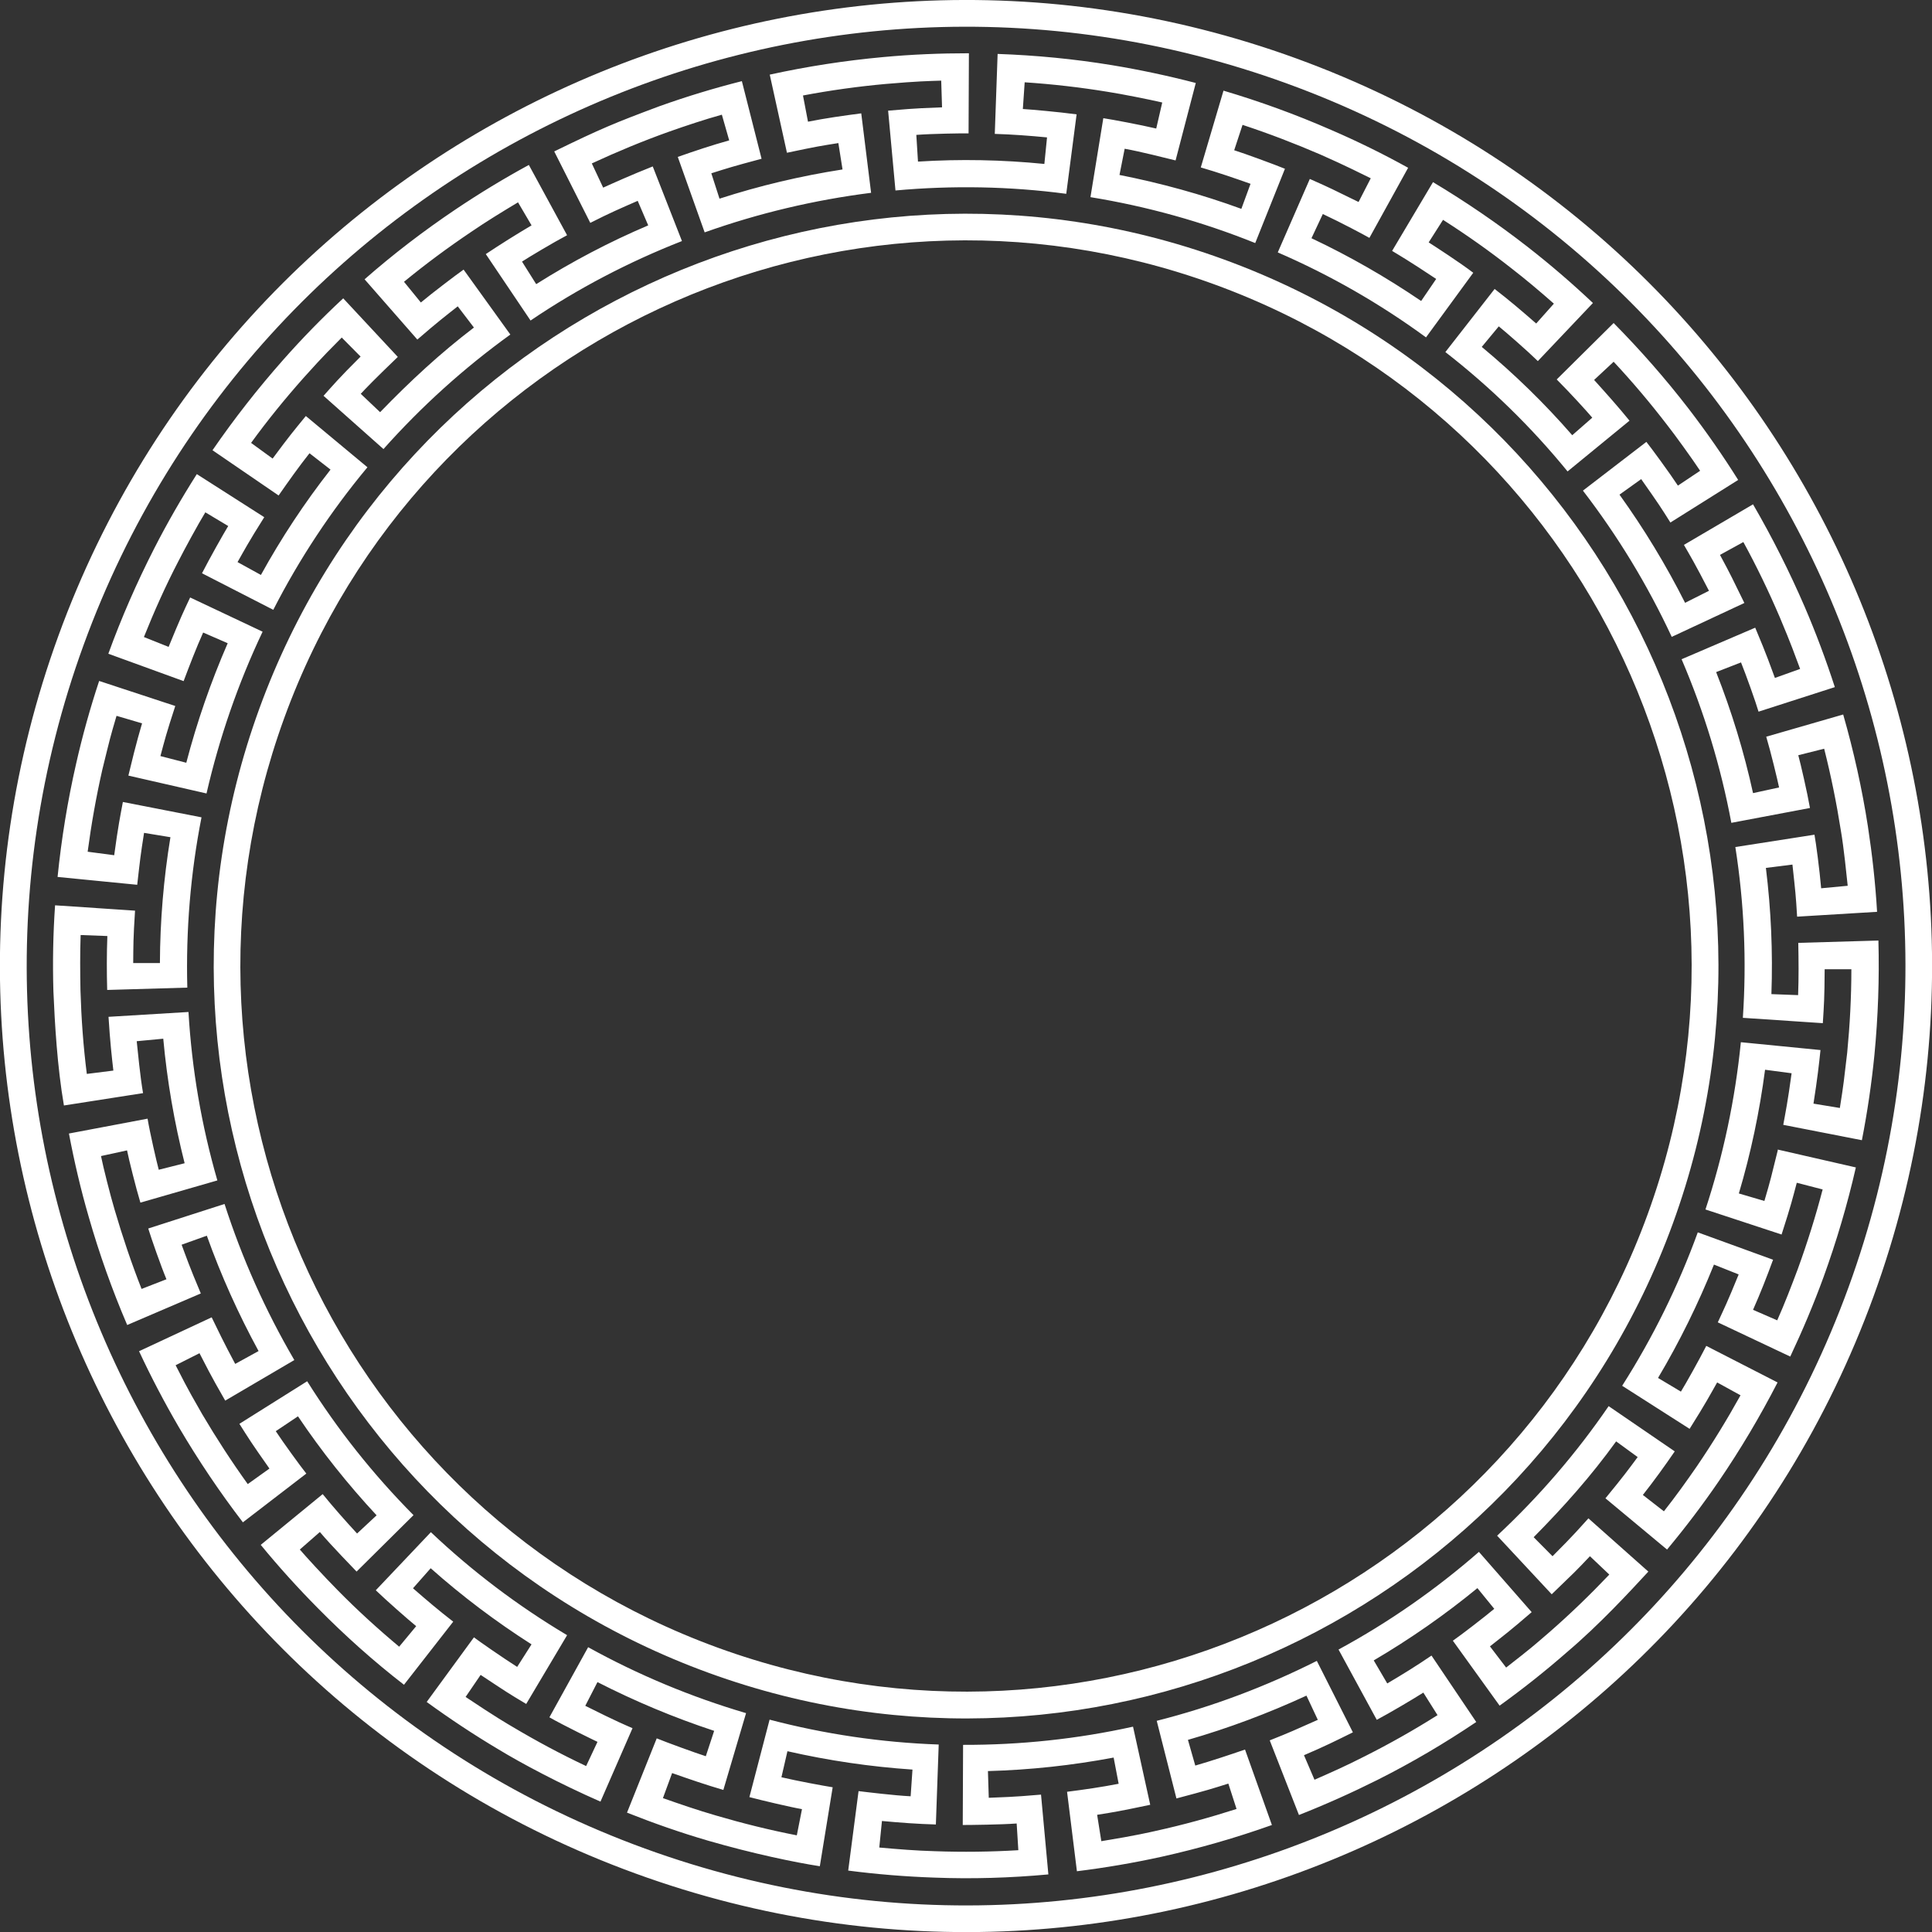
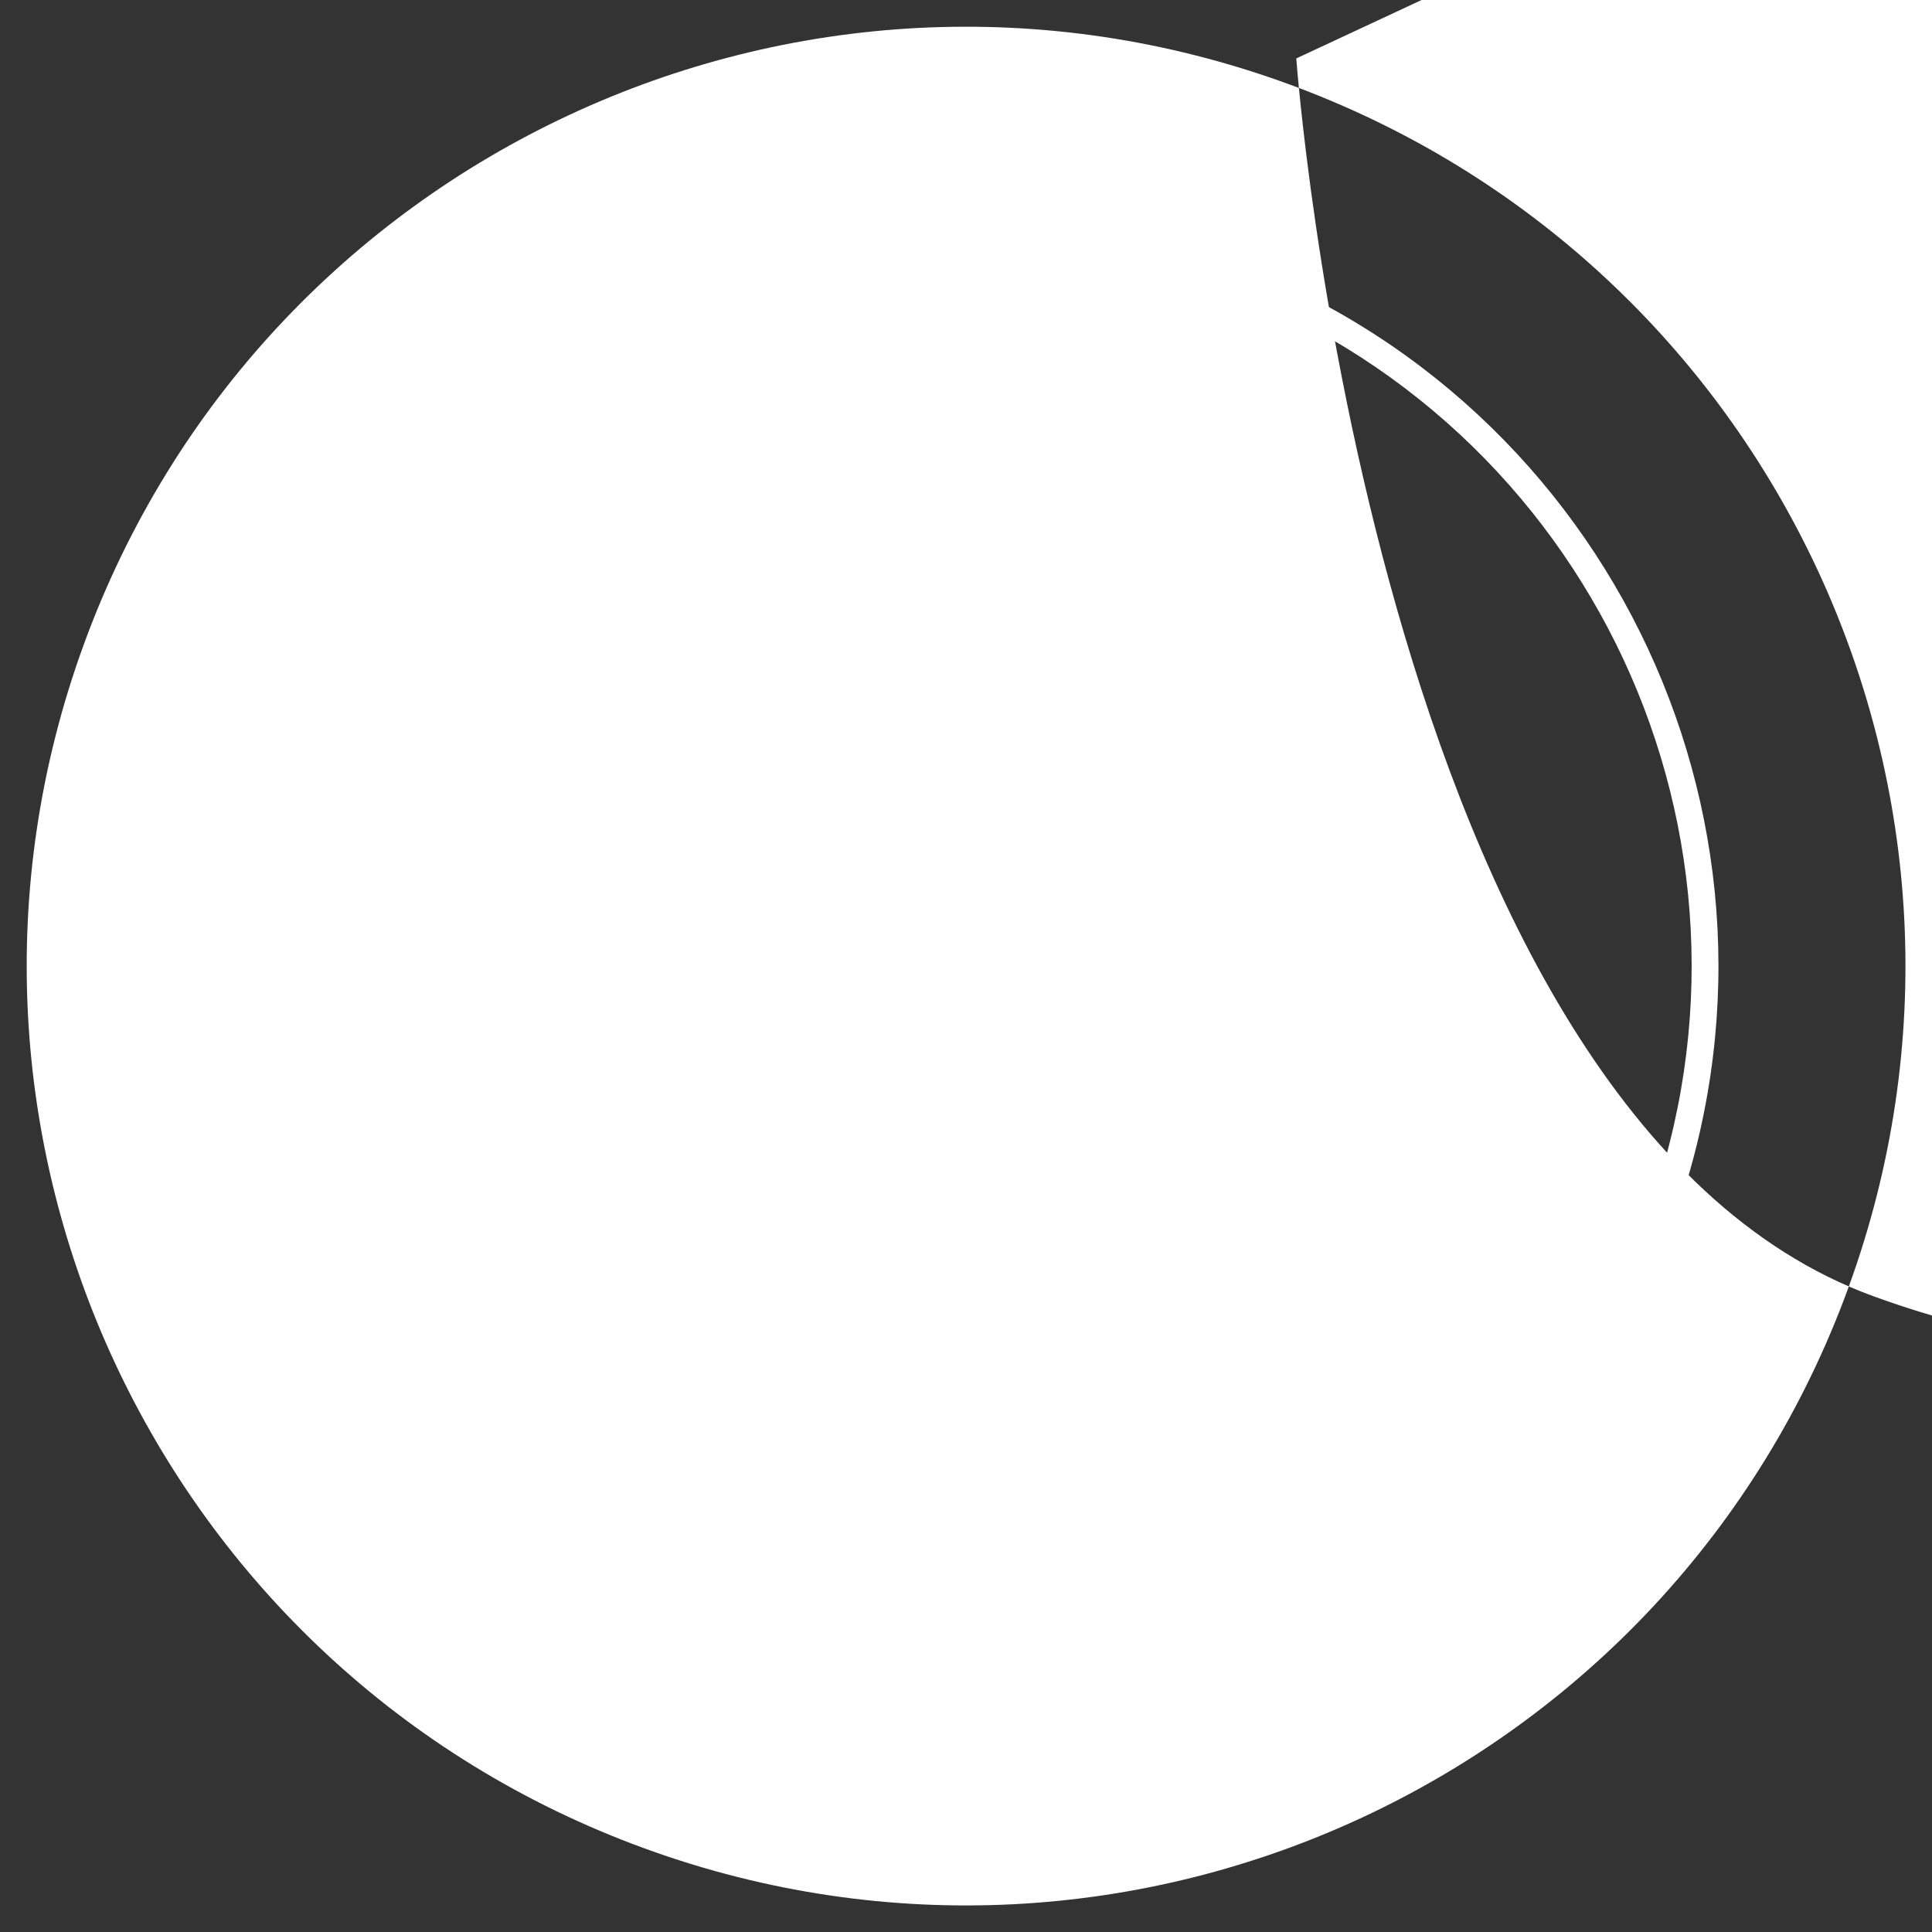
<svg xmlns="http://www.w3.org/2000/svg" version="1.1" viewBox="0 0 1157.3 1157.3">
  <rect x="0" y="0" width="1157.3" height="1157.3" fill="#333333" stroke="none" />
  <defs>
    <style>
      .cls-1 {
        fill: #fff;
      }
    </style>
  </defs>
  <g>
    <g id="Calque_1">
      <g id="Groupe_2824">
-         <path id="Tracé_484" class="cls-1" d="M1064.9,689.1c-4.1,16.5-4,16.7-8,30.3l-15.3-4.5c7.2-24.2,12.4-49,15.7-74.1l15.9,2.1c-2.4,17.6-3.6,23.2-5,30.9l47.1,9.2c3.3-16.9,5.8-33.9,7.5-51,2.2-22.8,3-45.7,2.4-68.6l-48,1.4c.2,10.4.3,20.9-.1,31.3l-16-.6c.9-25.3-.2-50.5-3.3-75.6l15.9-2c1.8,16.7,2,17.8,2.8,31.2l47.9-2.9c-1-17.1-2.9-34.2-5.5-51.2-3.5-22.6-8.5-45-14.8-67l-46.1,13.3c2.6,8.6,6.8,26,7.7,30.4l-15.6,3.4c-5.4-24.7-12.8-48.9-22.1-72.5l14.9-5.8c3.1,7.7,8.8,23.7,10.5,29.5l45.7-14.7c-5.3-16.3-11.3-32.4-18.1-48.2-9.1-21-19.4-41.5-30.9-61.3l-41.4,24.3c3.8,6.6,6.4,10.8,15,27.5l-14.3,7.2c-11.4-22.6-24.5-44.2-39.3-64.8l13-9.3c10.9,15.5,11.7,16.8,17.5,26l40.6-25.5c-9.1-14.5-18.9-28.6-29.4-42.3-14-18.2-29.1-35.4-45.2-51.7l-34.1,33.8c7.9,7.9,18.3,19.3,21.3,22.9l-12,10.5c-16.6-19.1-34.7-36.7-54.2-52.9l10.2-12.3c4.7,3.8,17.6,15.1,23.4,20.8l33-34.8c-12.5-11.8-25.5-23-39.1-33.6-18.1-14.1-37-27-56.7-38.8l-24.5,41.2c4.1,2.5,9.9,5.8,26.4,16.8l-9,13.2c-20.9-14.2-42.8-26.8-65.7-37.6l6.8-14.5c10.9,5.1,25,12.6,27.9,14.3l23.2-42c-15-8.3-30.4-15.9-46.2-22.7-21-9.2-42.5-17-64.4-23.5l-13.6,46c10,2.9,19.9,6.3,29.8,9.8l-5.5,15c-23.8-8.7-48.2-15.4-73-20.3l3.1-15.7c9.1,1.6,24.8,5.6,30.5,7l12.1-46.4c-16.6-4.3-33.4-7.9-50.4-10.7-22.6-3.7-45.4-5.9-68.3-6.7l-1.7,47.9c10.4.3,20.9,1.1,31.3,2.1l-1.6,15.9c-25.2-2.5-50.5-3-75.7-1.4l-1-16c9.1-.7,27.2-1,31.3-.9l.2-48c-17.2,0-34.3.7-51.5,2.3-22.8,2.1-45.5,5.6-67.8,10.5l10.3,46.8c18.5-3.9,20.2-4.1,30.8-5.8l2.5,15.8c-25,3.9-49.6,9.7-73.7,17.5l-4.9-15.2c10.5-3.3,11.8-3.8,30.1-8.7l-11.8-46.5c-16.6,4.2-33.1,9.2-49.3,15-26.8,10-35,13.4-63.1,27.1l21.6,42.8c11.8-6,17.7-8.5,28.4-13.2l6.3,14.7c-23.3,9.9-45.7,21.7-67.1,35.2l-8.5-13.5c3.8-2.5,19-11.6,27-15.8l-22.9-42.1c-15.1,8.2-29.7,17.1-44,26.7-19,12.8-37.2,26.7-54.4,41.8l31.6,36.1c12.6-10.9,16.1-13.5,24.2-19.9l9.7,12.7c-20.2,15.4-38.2,32.1-56.2,50.7l-11.6-11c3.2-3.4,7.5-8,22.2-22.1l-32.7-35.1c-12.6,11.7-24.6,24-36,36.9-15.2,17.2-29.3,35.2-42.3,54.1l39.6,27.1c6-8.6,12-17.1,18.5-25.3l12.6,9.8c-15.6,19.9-29.5,41-41.7,63.1l-14-7.7c3.7-6.5,6.4-11.7,16-26.9l-40.4-25.8c-9.2,14.5-17.8,29.4-25.6,44.7-10.4,20.4-19.6,41.4-27.4,62.9l45.1,16.4c3.7-9.8,7.4-19.5,11.7-29.1l14.7,6.4c-10.1,23.2-18.4,47.1-24.8,71.6l-15.5-4c2.6-9.7,3.3-12.8,8.9-30l-45.6-15c-5.4,16.3-10,32.8-13.8,49.6-5.1,22.3-8.8,45-11.1,67.8l47.7,4.7c1.8-15.7,1.9-17.1,4.1-31.1l15.8,2.6c-4.1,24.9-6.2,50.2-6.3,75.4h-16c.1-10.8,0-14.3,1.1-31.4l-47.9-3.2c-1.2,17.1-1.5,34.3-1,51.5.8,18.9,2.3,45.3,6.3,68.4l47.4-7.4c-1.7-9.7-3.2-25.4-3.8-31.1l15.9-1.5c2.3,25.2,6.6,50.1,12.8,74.6l-15.5,3.9c-1.3-4.8-5.3-22.2-6.7-30.6l-47.1,8.9c3.2,16.9,7.1,33.6,11.9,50.1,6.3,22,14,43.6,23,64.6l44.1-18.9c-7.1-16.8-8.7-21.7-11.5-29.2l15.1-5.4c8.5,23.8,18.9,46.9,31,69.1l-14,7.7c-6.7-12.5-10.9-21.3-14.1-27.9l-43.5,20.3c7.3,15.6,15.2,30.7,23.9,45.6,11.6,19.7,24.4,38.8,38.3,56.9l38-29.2c-3.6-4.5-13.9-18.7-18.3-25.4l13.3-8.9c14.1,21,29.9,40.8,47.1,59.3l-11.7,10.9c-7.1-7.7-14-15.5-20.6-23.6l-37.1,30.4c10.9,13.3,22.4,26,34.5,38.2,16.1,16.3,33.2,31.6,51.3,45.6l29.5-37.8c-8.3-6.4-16.2-13.1-24.1-20l10.6-12c18.9,16.8,39.1,32,60.4,45.6l-8.6,13.5c-9.4-6-22.3-15-25.9-17.7l-28.3,38.7c13.9,10.1,28.2,19.6,43,28.4,14,8.5,36.5,20.5,61.1,31.3l19.2-44c-3-1.3-9.2-3.8-28.3-13.4l7.3-14.2c22.5,11.5,45.9,21.3,69.9,29.2l-5,15.2c-5.7-1.8-23.6-8.3-29.4-10.7l-17.8,44.5c15.9,6.3,32.1,12,48.6,16.8,27.3,7.9,52.1,13,66.9,15.3l7.7-47.3c-5.7-.9-21.3-3.8-30.7-6l3.6-15.6c24.6,5.6,49.7,9.3,74.9,11l-1.1,16c-9.9-.5-26.3-2.5-31.2-3.1l-6.2,47.6c17,2.2,34.1,3.6,51.3,4.2,22.9.9,45.8.2,68.6-1.9l-4.4-47.8c-18.2,1.6-23.2,1.5-31.3,1.9l-.5-16c25.3-.7,50.4-3.4,75.3-8.1l3,15.7c-10.3,2-20.6,3.5-30.9,4.8l5.9,47.6c17-2.1,34-5,50.8-8.7,22.4-5,44.4-11.3,66-19l-16.1-45.2c-9.9,3.4-19.8,6.7-29.8,9.6l-4.4-15.4c24.3-7,48-15.9,71-26.5l6.8,14.5c-14.5,6.4-15.7,7.1-28.8,12.3l17.5,44.7c16-6.3,31.6-13.3,47-21,20.5-10.3,40.2-21.9,59.2-34.7l-26.8-39.8c-8.6,5.9-17.5,11.4-26.5,16.7l-8.1-13.8c21.8-12.8,42.6-27.3,62.1-43.3l10.1,12.4c-6.1,5.1-20,15.8-24.8,19.1l28,38.9c13.9-10,27.4-20.7,40.3-32,19.6-16.6,37.8-36.4,48.8-48.3l-35.9-31.9c-5.2,5.7-8.2,9.4-21.5,22.7l-11.3-11.4c17.9-18.1,34.4-36.6,49.4-57.4l12.9,9.4c-5.7,7.7-8.3,11.3-19.3,24.7l36.9,30.7c11-13.2,21.4-26.9,31.1-41.1,12.9-18.9,24.6-38.6,35.1-59l-42.7-21.9c-4.4,8.6-12.1,22.4-15.2,27.4l-13.7-8.2c12.9-21.7,24.1-44.5,33.5-67.9l14.8,5.9c-7,17.2-8.5,20-12.5,28.7l43.4,20.5c7.3-15.5,14-31.3,19.9-47.5,7.8-21.5,14.3-43.5,19.4-65.8l-46.8-10.7ZM1064.8,791l-14.7-6.4c4.4-9.9,8.3-19.9,12-30l-45.1-16.4c-11.7,32.2-26.9,63-45.3,91.9l40.4,25.8c9.7-15.4,12.3-20.4,16.5-27.8l14,7.7c-8.1,14.6-16.8,28.8-26.2,42.6-6.3,9.1-12.8,18.2-19.7,26.9l-12.6-9.8c6.7-8.5,13-17.2,19.1-26.1l-39.6-27.1c-19.3,28.2-41.7,54.2-66.8,77.6l32.7,35.1c14.4-13.9,13.8-13.2,22.9-22.8l11.6,11c-11.5,12.1-23.5,23.7-36,34.6-9.5,8.2-10.4,9.1-25.8,21.1l-9.7-12.7c8.6-6.8,11.8-9.1,25-20.5l-31.6-36.1c-25.8,22.5-54,42.2-84.1,58.5l22.9,42.1c7.4-3.9,22.3-12.7,27.9-16.3l8.5,13.5c-14.1,8.9-28.6,17.1-43.5,24.6-12.6,6.4-18.7,9-30.2,14.1l-6.3-14.7c12.6-5.4,18.4-8.3,29.3-13.7l-21.6-42.8c-30.6,15.4-62.7,27.5-95.9,35.9l11.8,46.5c18.9-5,20.9-5.7,31.1-8.9l4.9,15.2c-15.9,5.1-31.9,9.5-48.2,13.1-3.2.7-11.8,2.8-32.8,6.2l-2.5-15.8c10.7-1.7,12.7-2,31.8-6l-10.3-46.8c-33.4,7.4-67.6,11-101.8,10.9l-.2,48c4.6,0,23-.2,32.3-.9l1,16c-16.6,1-33.3,1.2-50,.6-11.1-.3-22.2-1.2-33.3-2.2l1.6-15.9c10.7,1,21.5,1.8,32.3,2.1l1.7-47.9c-34.2-1.2-68.2-6.2-101.3-14.9l-12.1,46.4c7.2,1.9,24.9,6.1,31.5,7.2l-3.1,15.7c-16.4-3.2-32.5-7.2-48.5-11.9-10.7-3.1-21.2-6.7-31.7-10.4l5.5-15c10.2,3.6,20.4,7.1,30.7,10.1l13.6-46c-32.9-9.7-64.6-22.9-94.6-39.5l-23.2,42c8.5,4.9,26.9,13.8,28.8,14.7l-6.8,14.5c-15.1-7.1-29.8-15-44.1-23.5-3.2-1.9-9.4-5.4-28.1-17.9l9-13.2c16.5,10.9,15.6,10.4,27.3,17.4l24.5-41.2c-29.4-17.5-56.8-38.2-81.6-61.7l-33,34.8c6.1,5.9,19.4,17.6,24.2,21.5l-10.2,12.3c-12.8-10.7-25.1-21.9-36.8-33.8-8.5-8.6-19.4-20.5-22.7-24.4l12-10.5c6.8,8.1,20.7,22.3,22,23.7l34.1-33.8c-24.1-24.3-45.5-51.2-63.7-80.2l-40.6,25.5c5.9,9.3,6.8,10.9,18,26.8l-13,9.3c-9.7-13.5-18.8-27.5-27.3-41.9-4.6-8.2-7.3-12.3-15.9-29.3l14.3-7.2c8.8,17.3,11.5,21.4,15.4,28.4l41.4-24.3c-17.3-29.6-31.3-60.9-41.8-93.5l-45.7,14.7c1.9,6.2,7.6,22.5,10.9,30.4l-14.9,5.8c-6.1-15.5-11.4-31.3-16.1-47.3-2.5-8.3-7-26.1-8.2-32.3l15.6-3.4c1,5.1,5.4,22.8,8,31.3l46.1-13.3c-9.5-32.9-15.3-66.7-17.3-100.9l-47.9,2.9c.9,14.6,2,24.4,2.9,32.2l-15.9,2c-2.1-16.5-3.3-33.2-3.8-49.9-.2-11.1-.3-22.2.1-33.3l16,.6c-.4,10.8-.4,21.6-.1,32.3l48-1.4c-.9-34.2,1.9-68.4,8.5-102l-47.1-9.2c-1.6,8.6-2.8,14.2-5.2,31.9l-15.9-2.1c2.2-16.5,5.1-32.9,8.8-49.2,4.9-19.9,4.5-18.6,8.5-32.2l15.3,4.5c-.9,3.3-3.1,9.9-8.2,31.3l46.8,10.7c7.7-33.4,18.9-65.9,33.6-96.9l-43.4-20.5c-4.1,8.7-5.7,12-12.9,29.6l-14.8-5.9c6.2-15.5,13-30.7,20.7-45.5,3.4-6.7,11.7-22,16.1-29.2l13.7,8.2c-3.1,5.1-11.1,19.3-15.7,28.3l42.7,21.9c15.6-30.5,34.5-59.1,56.4-85.4l-36.9-30.7c-8,9.8-9.2,11.1-19.9,25.5l-12.9-9.4c9.8-13.5,20.3-26.4,31.4-38.9,5.6-6.1,8.9-10.2,22.9-24.2l11.3,11.4c-13.3,13.2-16.7,17.4-22.2,23.5l35.9,31.9c22.8-25.6,48.3-48.6,76-68.6l-28-38.9c-4.3,3-18.8,14-25.6,19.7l-10.1-12.4c12.9-10.6,26.3-20.5,40.1-29.8,9.2-6.3,18.7-12.1,28.2-17.8l8.1,13.8c-9.3,5.5-18.4,11.2-27.4,17.2l26.8,39.8c28.4-19.2,58.8-35.1,90.7-47.6l-17.5-44.7c-13.6,5.4-22.8,9.6-29.7,12.7l-6.8-14.5c15.1-7,30.5-13.4,46.2-19,10.5-3.7,21-7.2,31.7-10.2l4.4,15.4c-10.4,2.9-20.6,6.3-30.8,9.9l16.1,45.2c32.3-11.5,65.7-19.4,99.7-23.7l-5.9-47.6c-10.7,1.4-21.4,2.9-31.9,5l-3-15.7c16.4-3.1,32.9-5.4,49.5-6.9,19.8-1.7,25-1.7,33.3-2l.5,16c-8.4.4-13.5.3-32.3,2l4.4,47.8c34.1-3.1,68.4-2.5,102.3,2l6.2-47.6c-11.2-1.5-27.3-2.9-32.2-3.2l1.1-16c16.6,1.1,33.2,3,49.7,5.7,8.4,1.3,25.5,4.7,32.7,6.4l-3.6,15.6c-9.8-2.3-25.8-5.3-31.7-6.2l-7.7,47.3c33.8,5.5,66.9,14.7,98.7,27.5l17.8-44.5c-5.8-2.4-24.3-9.2-30.4-11.1l5-15.2c15.8,5.2,31.4,11.2,46.7,17.8,15.4,6.8,25.2,11.8,30.1,14.2l-7.3,14.2c-16.2-7.9-16.3-8.1-29.2-13.8l-19.2,44c31.4,13.6,61.2,30.7,88.8,50.9l28.3-38.7c-8.1-6.2-22.2-15.3-26.7-18.2l8.6-13.5c14.1,9,27.7,18.6,40.8,28.9,8.8,6.8,17.3,14,25.6,21.3l-10.6,11.9c-8.1-7.1-16.3-14.1-24.9-20.7l-29.5,37.8c27,21,51.6,45,73.2,71.5l37.1-30.4c-6.8-8.4-14-16.4-21.2-24.4l11.7-10.9c11.4,12.2,22.1,24.9,32.3,38.2,3.9,4.9,14.7,19.8,19.5,27.1l-13.3,8.9c-5.2-7.9-16-22.6-18.9-26.2l-38,29.2c20.9,27.2,38.7,56.5,53.2,87.6l43.5-20.3c-7.2-14.7-7.7-16-14.6-28.8l14-7.7c8,14.6,15.2,29.6,21.8,45,7.4,17.6,8.5,21.2,12.2,31l-15.1,5.4c-2.9-7.7-4.3-12.3-11.8-30.1l-44.1,18.9c13.5,31.5,23.5,64.3,29.8,98l47.1-8.9c-1.6-9.2-5.7-27-7-31.6l15.5-3.9c4.1,16.2,7.4,32.5,10,49,1.8,10.4,3.4,26.6,4.1,33.1l-15.9,1.5c-1-11.6-3.1-27.2-4-32.1l-47.4,7.4c5.3,33.8,6.8,68.1,4.5,102.3l47.9,3.2c.7-11.1,1-14.6,1.1-32.3h16c0,16.7-.9,33.4-2.5,50-2,16.9-2,18-4.4,33.1l-15.8-2.6c2.3-14.6,3.4-24.2,4.2-32.1l-47.7-4.7c-3.4,34.1-10.5,67.7-21.2,100.2l45.6,15c5.8-18,6.6-21.6,9.1-31l15.5,4c-4.2,16.1-9.2,32-14.9,47.7-3.9,10.4-7.9,20.8-12.4,30.9" />
-         <path id="Tracé_485" class="cls-1" d="M776.5,35C476.3-74.2,144.3,80.6,35,380.8s45.5,632.2,345.8,741.5,632.2-45.5,741.5-345.8-45.5-632.2-345.8-741.5M386.3,1107.3C94.3,1001-56.2,678.2,50.1,386.3S479.1-56.2,771.1,50.1s442.5,429.1,336.2,721-429.1,442.5-721,336.2" />
+         <path id="Tracé_485" class="cls-1" d="M776.5,35s45.5,632.2,345.8,741.5,632.2-45.5,741.5-345.8-45.5-632.2-345.8-741.5M386.3,1107.3C94.3,1001-56.2,678.2,50.1,386.3S479.1-56.2,771.1,50.1s442.5,429.1,336.2,721-429.1,442.5-721,336.2" />
        <path id="Tracé_486" class="cls-1" d="M732.8,155.3c-233.8-85.1-492.4,35.5-577.5,269.3s35.5,492.4,269.3,577.5,492.4-35.5,577.5-269.3-35.5-492.4-269.3-577.5M430,987c-225.5-82.1-341.8-331.5-259.7-557S501.8,88.2,727.3,170.3c225.5,82.1,341.8,331.5,259.7,557s-331.5,341.8-557,259.7" />
      </g>
    </g>
  </g>
</svg>